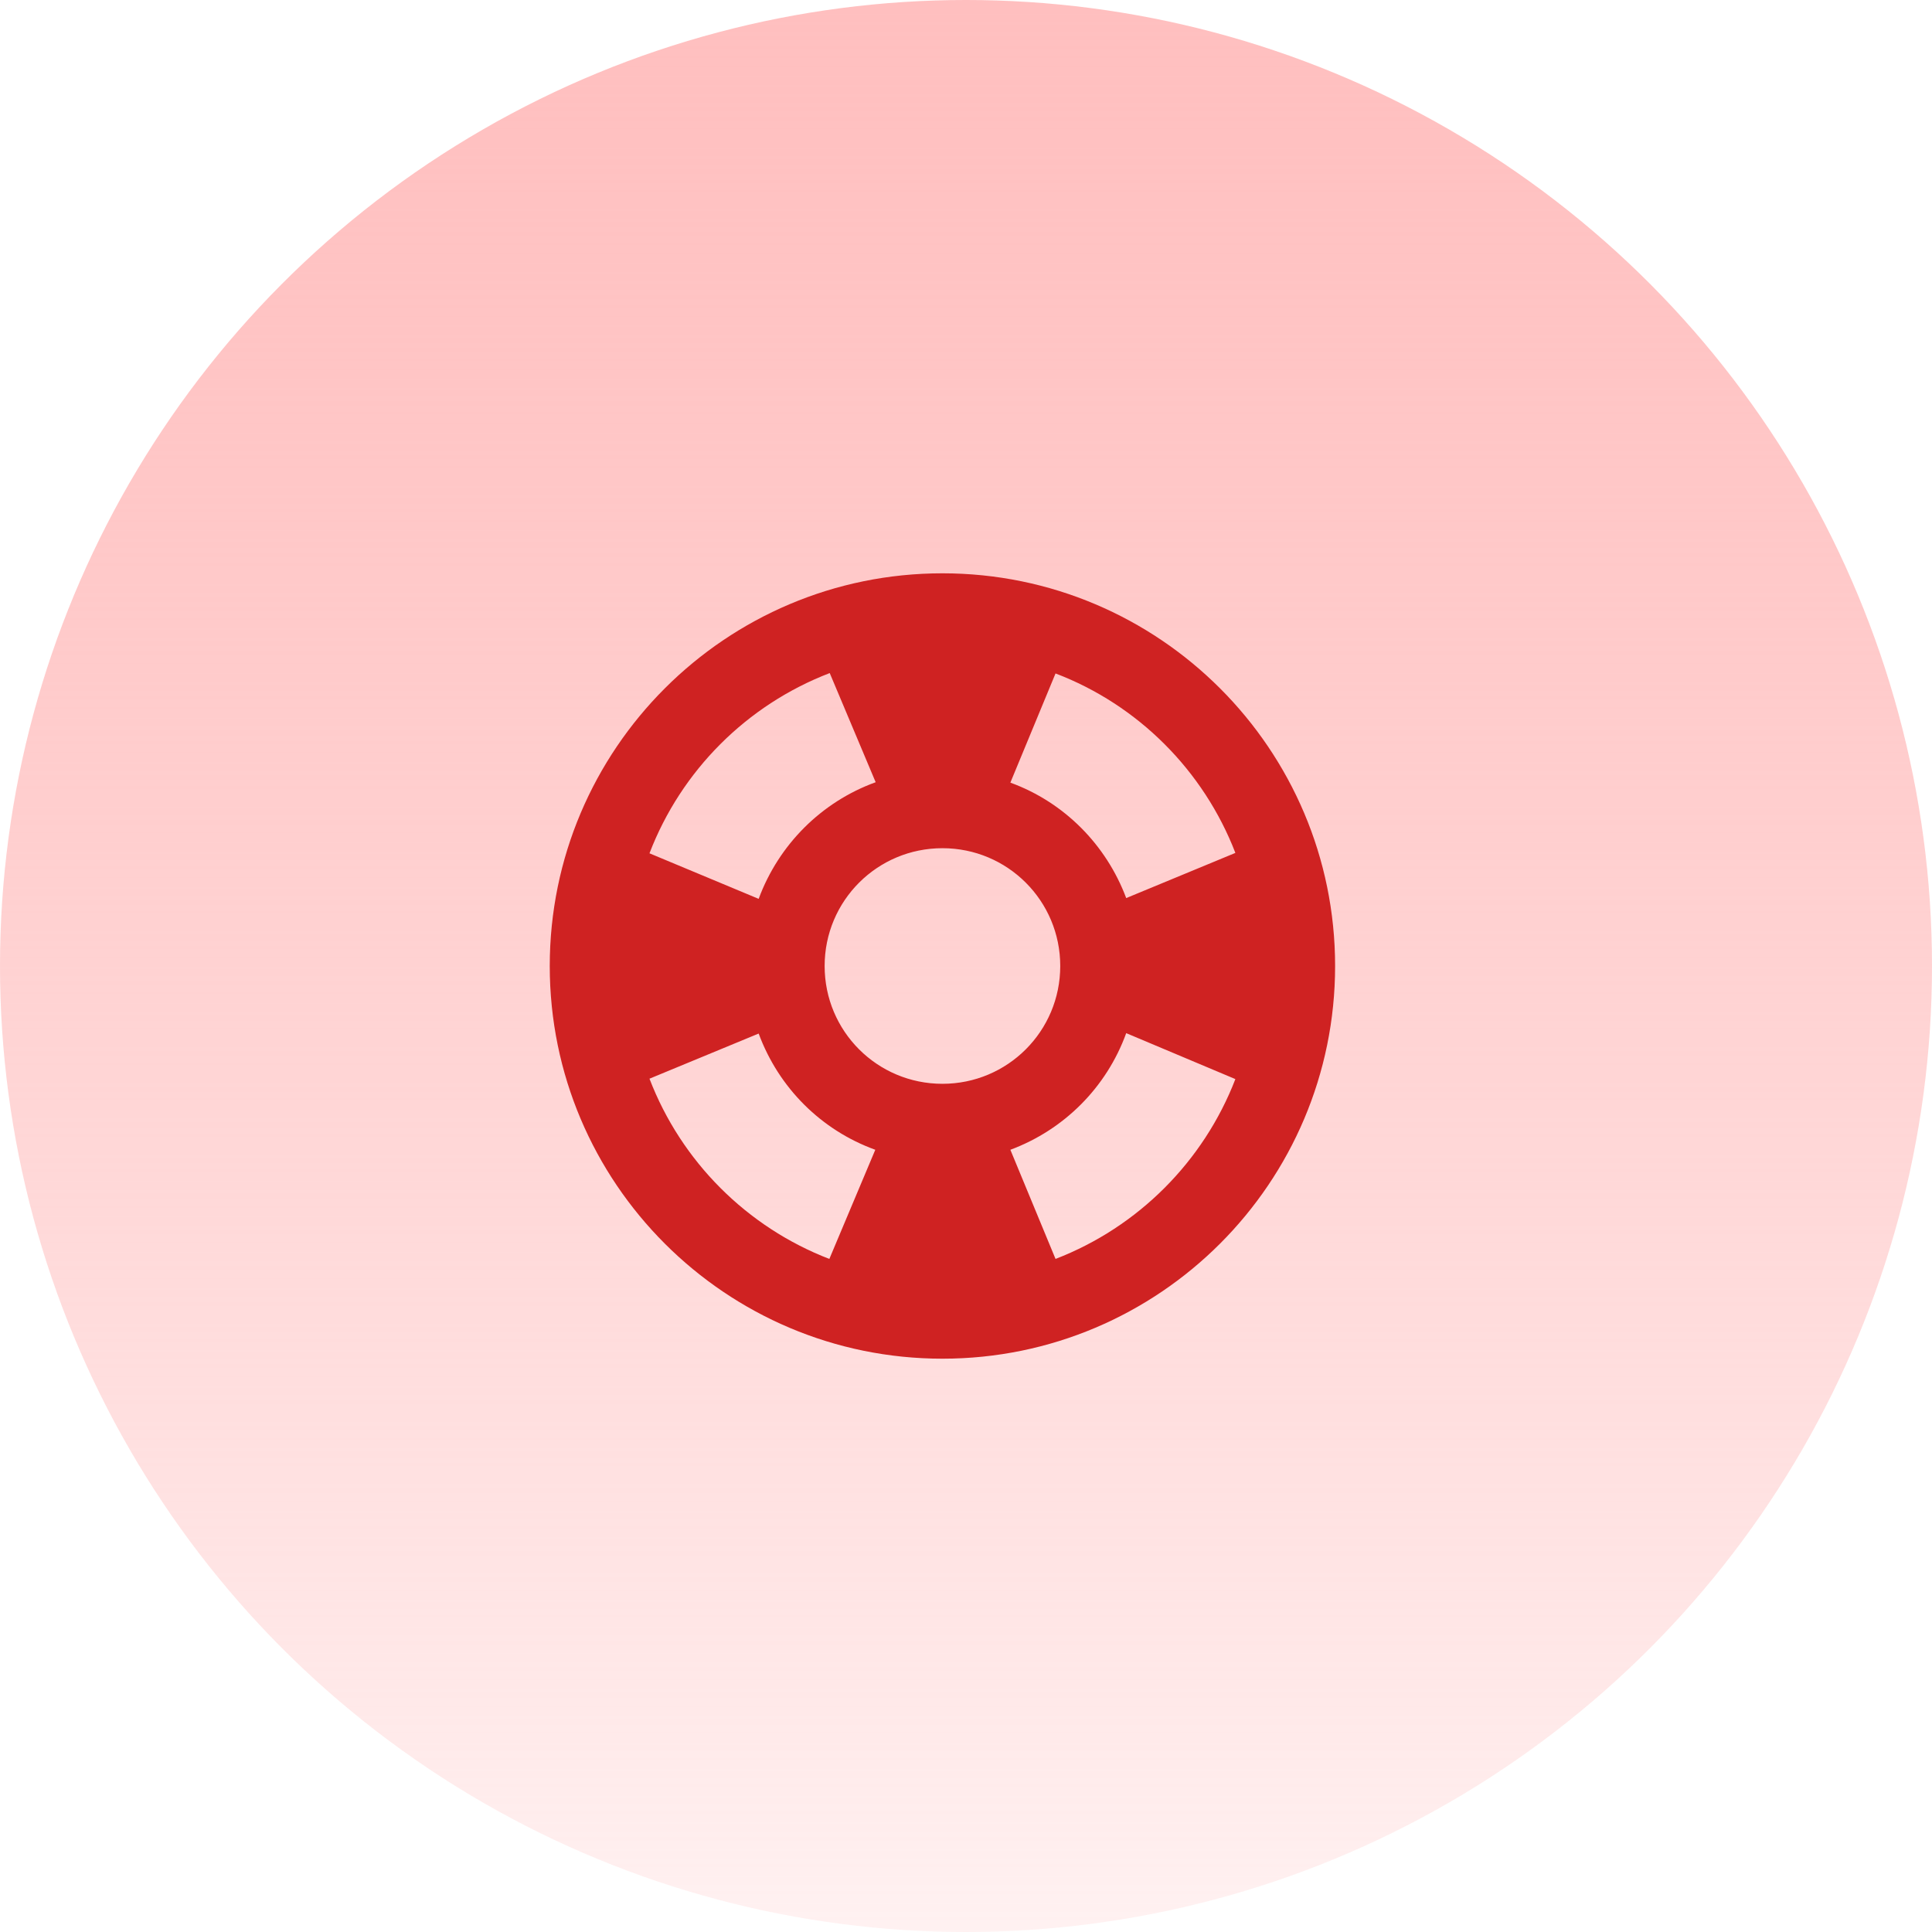
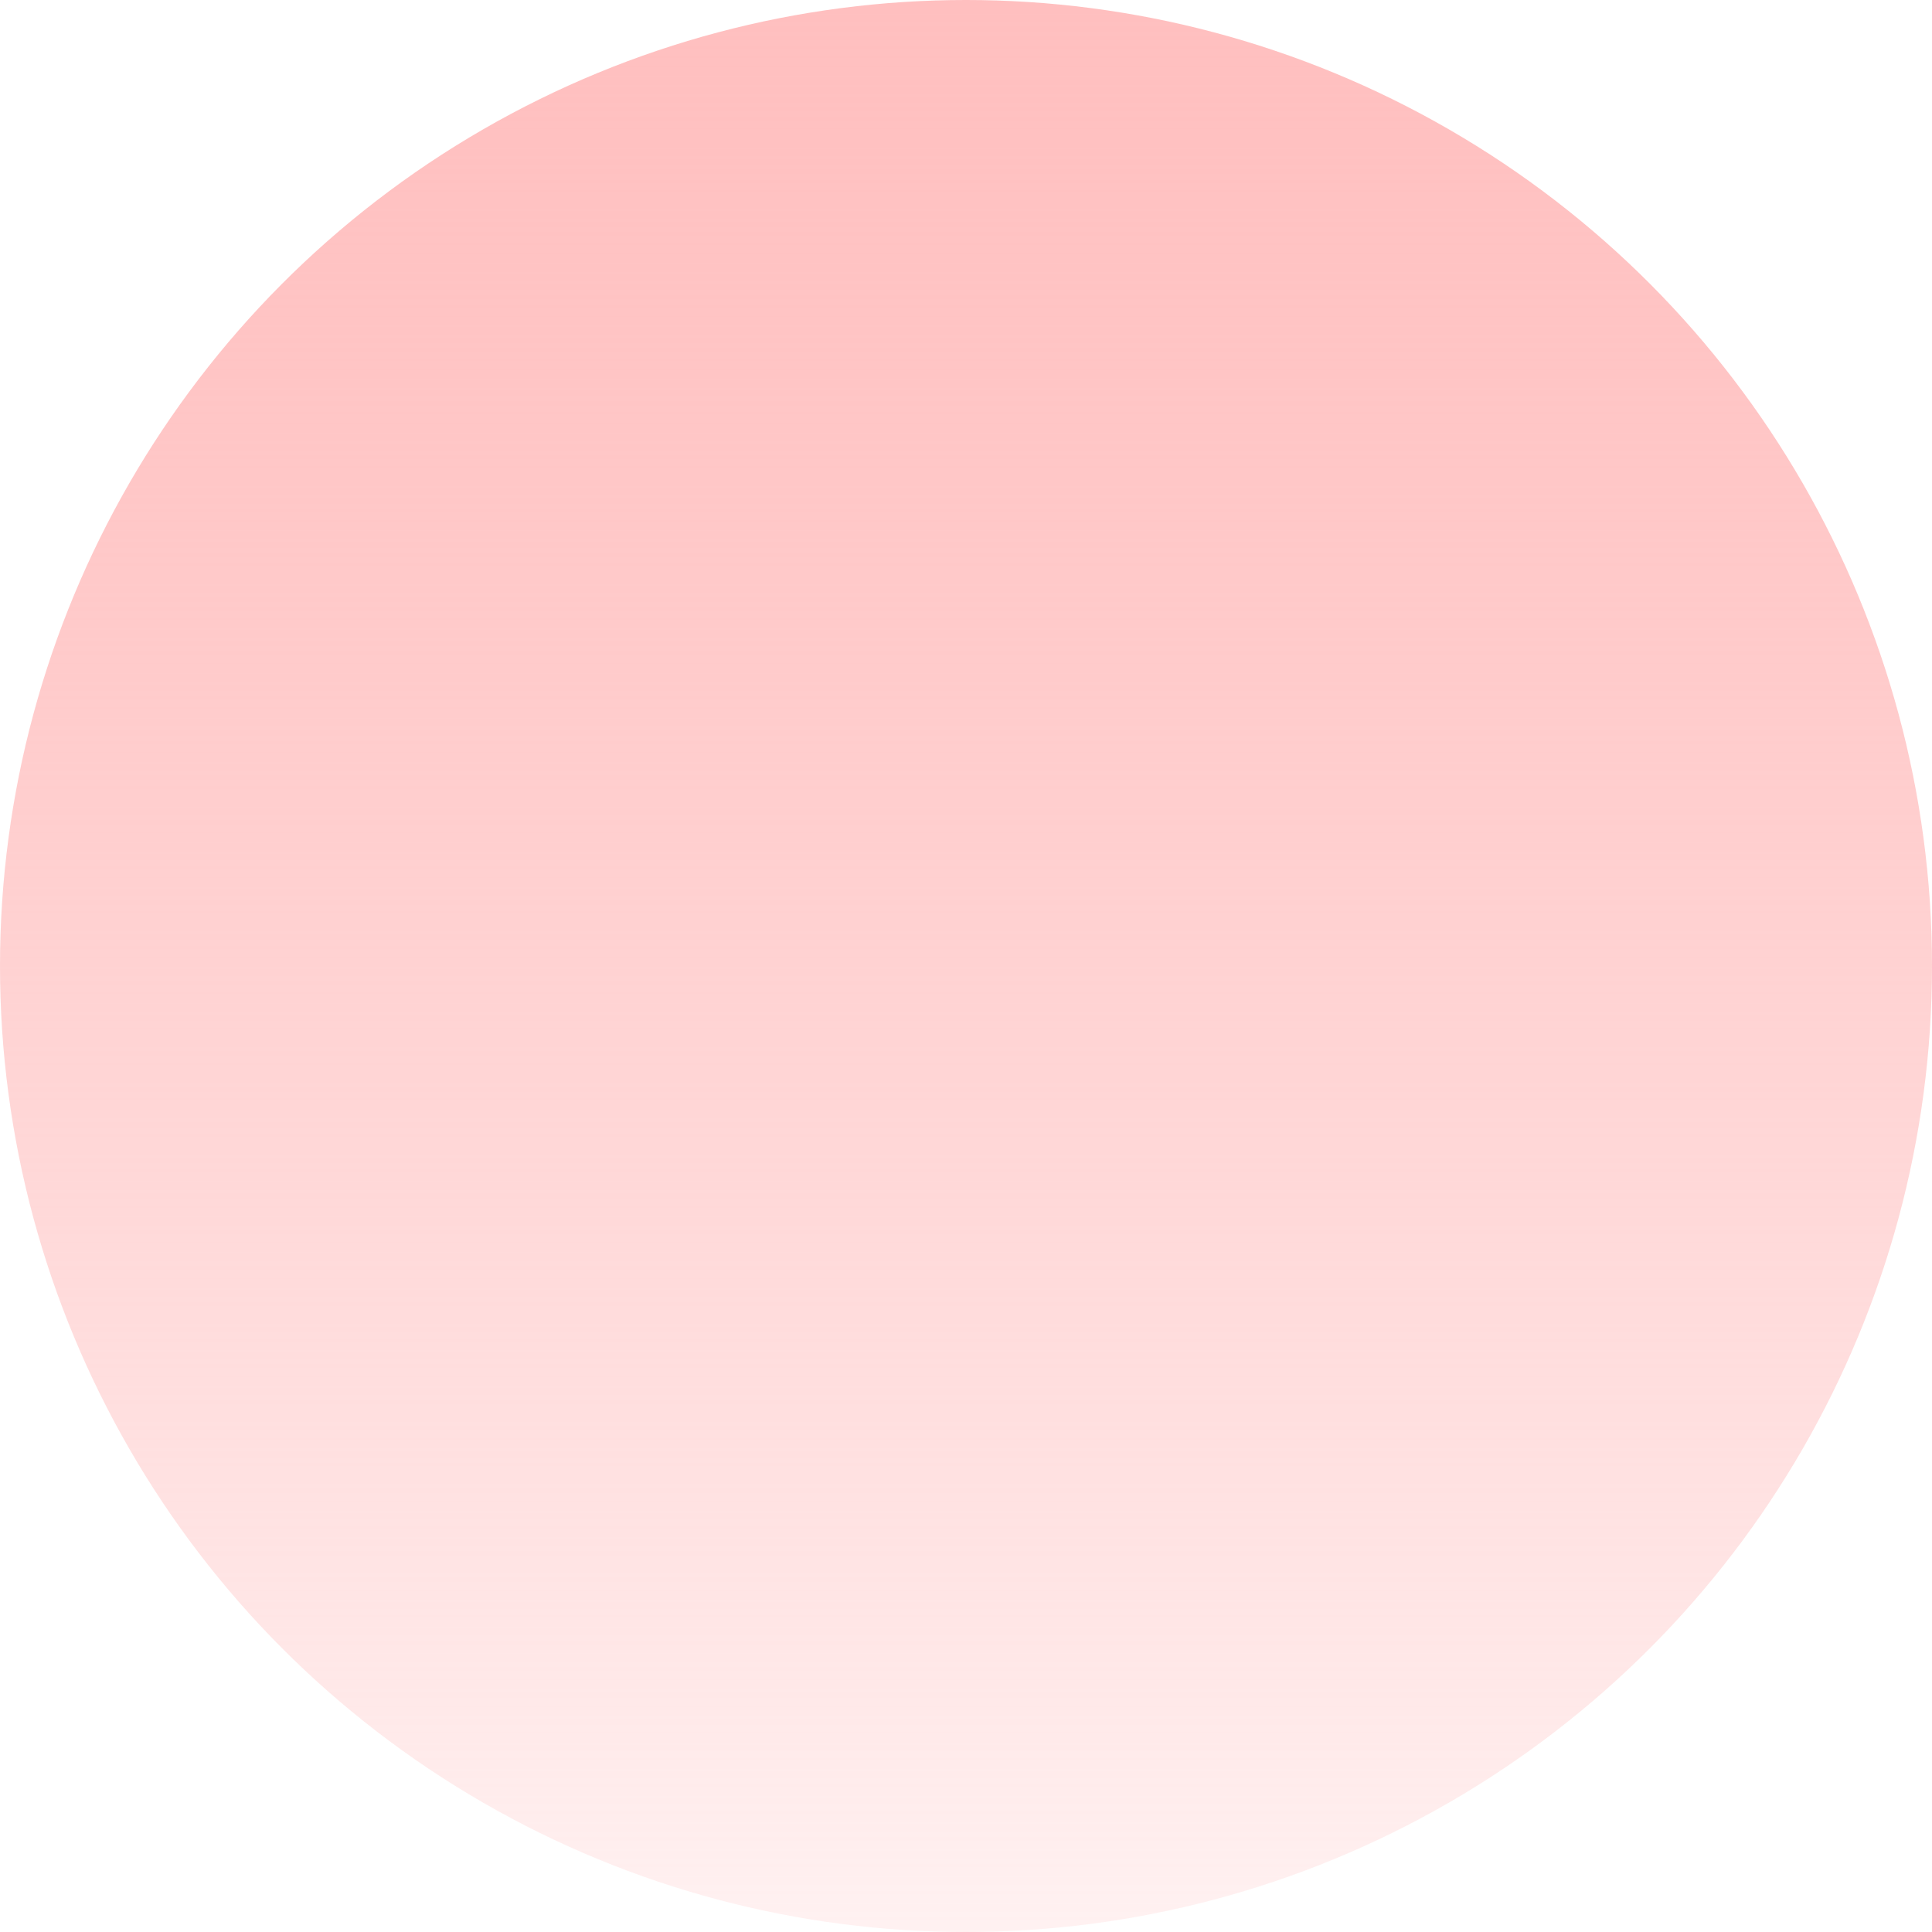
<svg xmlns="http://www.w3.org/2000/svg" width="82" height="82" viewBox="0 0 82 82" fill="none">
  <circle cx="41" cy="41" r="41" fill="url(#paint0_linear_18_35994)" />
-   <path d="M40 24.333C30.8 24.333 23.333 31.8 23.333 41C23.333 50.2 30.8 57.667 40 57.667C49.2 57.667 56.666 50.2 56.666 41C56.666 31.8 49.2 24.333 40 24.333ZM52.433 36.2L47.8 38.117C46.95 35.85 45.166 34.05 42.883 33.217L44.8 28.583C48.3 29.917 51.083 32.7 52.433 36.2ZM40 46C37.233 46 35 43.767 35 41C35 38.233 37.233 36 40 36C42.766 36 45 38.233 45 41C45 43.767 42.766 46 40 46ZM35.216 28.567L37.166 33.2C34.866 34.033 33.05 35.85 32.2 38.15L27.566 36.217C28.916 32.7 31.7 29.917 35.216 28.567ZM27.566 45.783L32.2 43.867C33.05 46.167 34.85 47.967 37.15 48.8L35.2 53.433C31.7 52.083 28.916 49.3 27.566 45.783ZM44.8 53.433L42.883 48.8C45.166 47.95 46.966 46.15 47.8 43.85L52.433 45.8C51.083 49.3 48.3 52.083 44.8 53.433Z" fill="#CF2222" />
  <defs>
    <linearGradient id="paint0_linear_18_35994" x1="41" y1="0" x2="41" y2="82" gradientUnits="userSpaceOnUse">
      <stop stop-color="#FFBFBF" />
      <stop offset="1" stop-color="#FFA3A3" stop-opacity="0.15" />
    </linearGradient>
  </defs>
</svg>